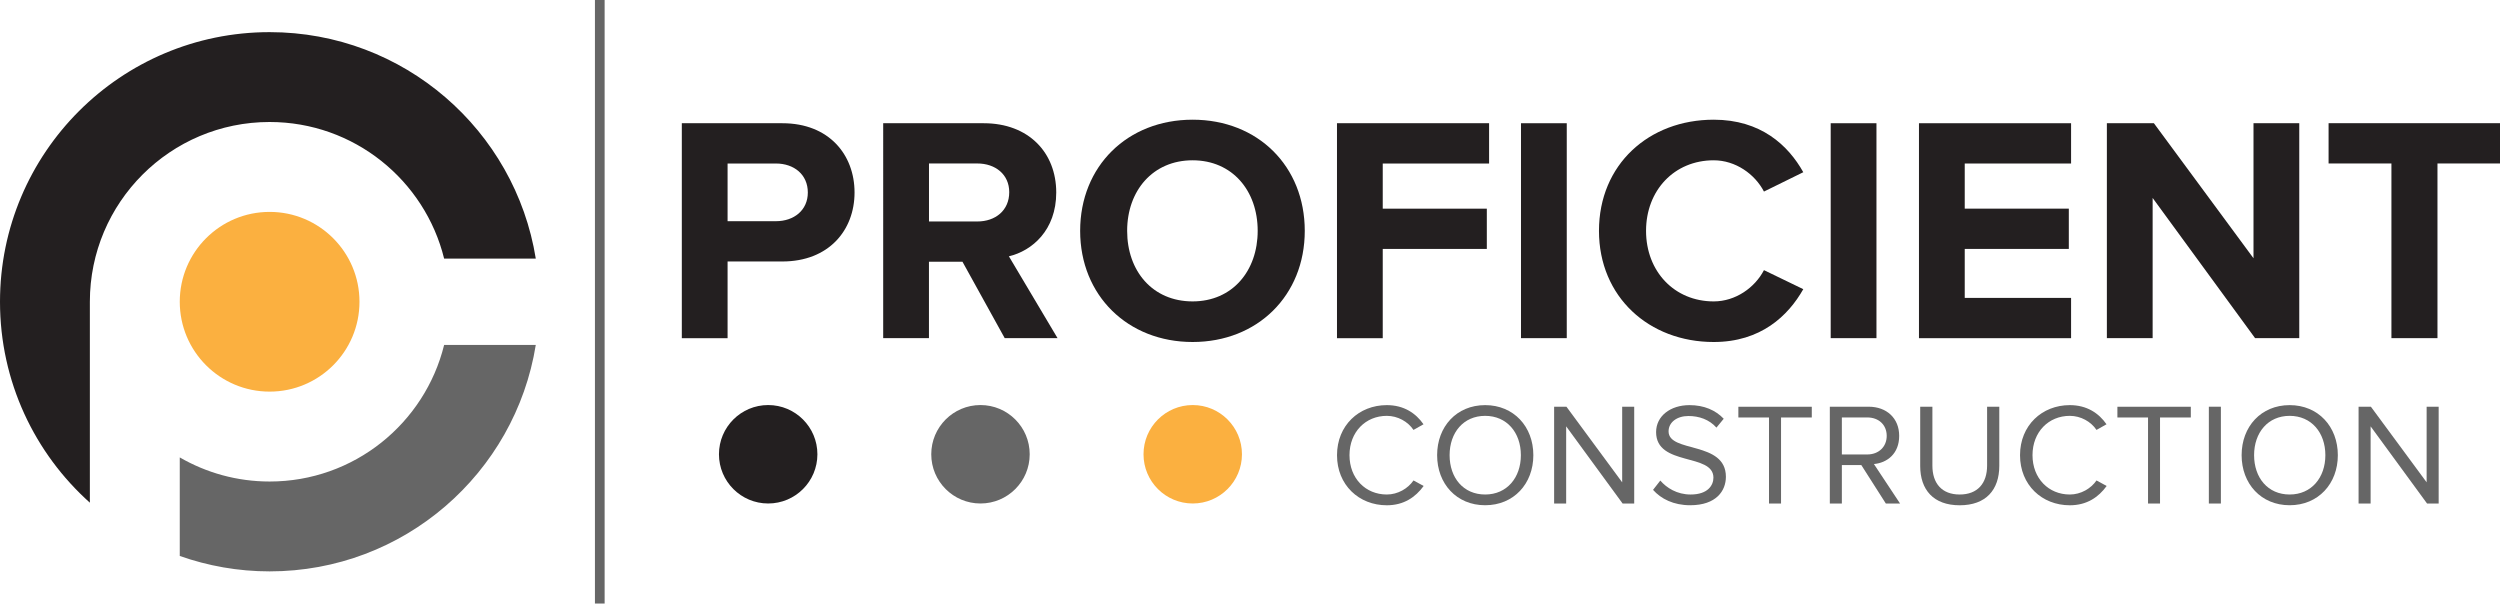
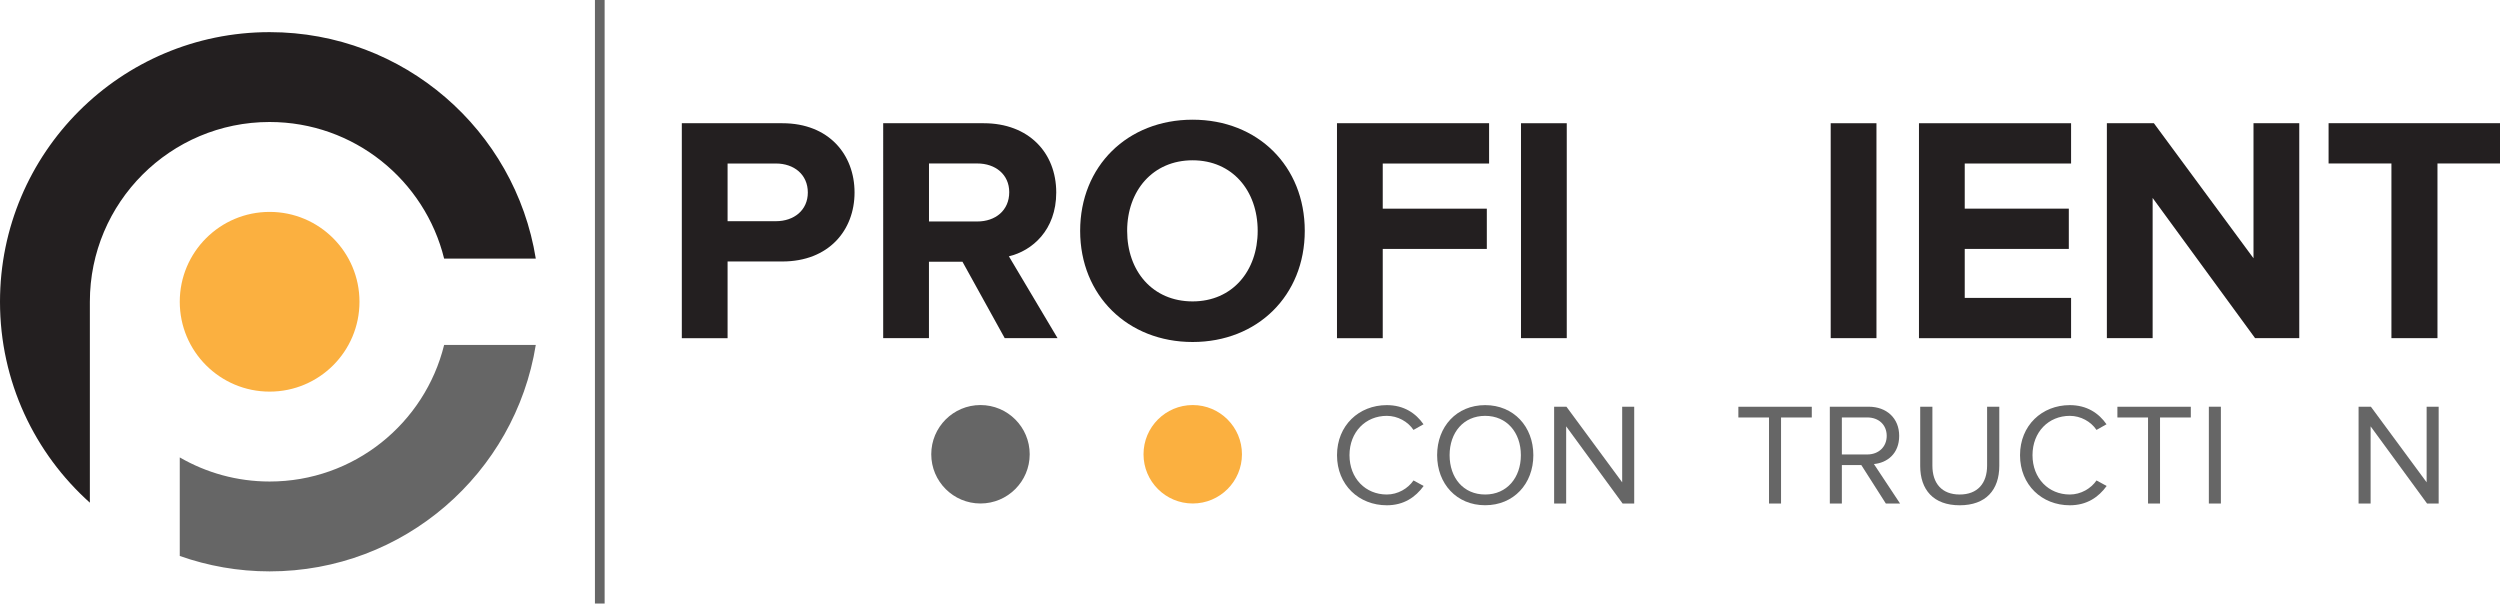
<svg xmlns="http://www.w3.org/2000/svg" id="Layer_1" data-name="Layer 1" viewBox="0 0 629.31 151.93">
  <defs>
    <style>
      .cls-1 {
        fill: #231f20;
      }

      .cls-1, .cls-2, .cls-3 {
        stroke-width: 0px;
      }

      .cls-2 {
        fill: #666;
      }

      .cls-3 {
        fill: #fbb040;
      }
    </style>
  </defs>
  <g>
    <g>
      <path class="cls-2" d="m336.56,114.58c0-7.49,5.52-12.6,12.53-12.6,4.31,0,7.31,2.04,9.24,4.82l-2.52,1.42c-1.39-2.08-3.95-3.54-6.72-3.54-5.33,0-9.39,4.05-9.39,9.9s4.05,9.9,9.39,9.9c2.78,0,5.33-1.5,6.72-3.54l2.56,1.39c-2.05,2.81-4.97,4.86-9.28,4.86-7.01,0-12.53-5.11-12.53-12.6h0Z" />
      <path class="cls-2" d="m361.76,114.58c0-7.2,4.9-12.6,12.09-12.6s12.13,5.41,12.13,12.6-4.93,12.6-12.13,12.6-12.09-5.41-12.09-12.6Zm21.08,0c0-5.7-3.54-9.9-8.99-9.9s-8.95,4.2-8.95,9.9,3.47,9.9,8.95,9.9,8.99-4.24,8.99-9.9Z" />
      <path class="cls-2" d="m408.45,126.75l-14.21-19.43v19.43h-3.03v-24.37h3.1l14.03,19.03v-19.03h3.03v24.37h-2.92Z" />
-       <path class="cls-2" d="m416.11,123.31l1.83-2.34c1.57,1.83,4.2,3.51,7.63,3.51,4.35,0,5.74-2.34,5.74-4.24,0-6.28-14.43-2.78-14.43-11.47,0-4.02,3.58-6.79,8.4-6.79,3.69,0,6.58,1.28,8.62,3.43l-1.83,2.23c-1.83-2.05-4.38-2.92-7.05-2.92-2.89,0-5,1.57-5,3.87,0,5.48,14.43,2.34,14.43,11.43,0,3.51-2.41,7.16-8.99,7.16-4.2,0-7.34-1.61-9.35-3.87h0Z" />
      <path class="cls-2" d="m445.3,126.75v-21.66h-7.71v-2.7h18.48v2.7h-7.74v21.66h-3.03,0Z" />
      <path class="cls-2" d="m474.71,126.75l-6.17-9.68h-4.9v9.68h-3.03v-24.37h9.79c4.46,0,7.67,2.85,7.67,7.34s-3.03,6.79-6.36,7.09l6.58,9.94h-3.58,0Zm.22-17.03c0-2.78-2.01-4.64-4.9-4.64h-6.39v9.32h6.39c2.89,0,4.9-1.94,4.9-4.68Z" />
      <path class="cls-2" d="m483.36,117.28v-14.9h3.07v14.83c0,4.46,2.37,7.27,6.87,7.27s6.9-2.81,6.9-7.27v-14.83h3.07v14.87c0,6.06-3.36,9.94-9.97,9.94s-9.94-3.91-9.94-9.9h0Z" />
      <path class="cls-2" d="m508.49,114.58c0-7.49,5.52-12.6,12.53-12.6,4.31,0,7.31,2.04,9.24,4.82l-2.52,1.42c-1.39-2.08-3.95-3.54-6.72-3.54-5.33,0-9.39,4.05-9.39,9.9s4.05,9.9,9.39,9.9c2.78,0,5.33-1.5,6.72-3.54l2.56,1.39c-2.04,2.81-4.97,4.86-9.28,4.86-7.01,0-12.53-5.11-12.53-12.6h0Z" />
      <path class="cls-2" d="m540.71,126.75v-21.66h-7.71v-2.7h18.48v2.7h-7.75v21.66h-3.03.01Z" />
-       <path class="cls-2" d="m556.02,126.75v-24.37h3.03v24.37h-3.03Z" />
-       <path class="cls-2" d="m564.27,114.58c0-7.2,4.89-12.6,12.09-12.6s12.13,5.41,12.13,12.6-4.93,12.6-12.13,12.6-12.09-5.41-12.09-12.6Zm21.08,0c0-5.7-3.54-9.9-8.99-9.9s-8.95,4.2-8.95,9.9,3.47,9.9,8.95,9.9,8.99-4.24,8.99-9.9Z" />
+       <path class="cls-2" d="m556.02,126.75v-24.37h3.03v24.37Z" />
      <path class="cls-2" d="m610.95,126.75l-14.21-19.43v19.43h-3.03v-24.37h3.1l14.03,19.03v-19.03h3.03v24.37h-2.92Z" />
    </g>
    <g>
      <path class="cls-1" d="m336.55,85.12V31.02h38.29v10.14h-26.77v11.36h26.2v10.14h-26.2v22.47h-11.52,0Z" />
      <path class="cls-1" d="m382.87,85.12V31.02h11.52v54.1h-11.52Z" />
-       <path class="cls-1" d="m402.5,58.11c0-16.71,12.57-27.98,28.88-27.98,11.84,0,18.74,6.41,22.55,13.22l-9.9,4.87c-2.27-4.38-7.14-7.87-12.65-7.87-9.9,0-17.03,7.54-17.03,17.76s7.14,17.76,17.03,17.76c5.52,0,10.38-3.49,12.65-7.87l9.9,4.79c-3.81,6.73-10.71,13.3-22.55,13.3-16.3,0-28.88-11.36-28.88-27.98Z" />
      <path class="cls-1" d="m460.83,85.12V31.02h11.52v54.1h-11.52Z" />
      <path class="cls-1" d="m483.05,85.12V31.02h38.29v10.14h-26.77v11.36h26.2v10.14h-26.2v12.33h26.77v10.14h-38.29Z" />
      <path class="cls-1" d="m567.66,85.12l-25.79-35.29v35.29h-11.52V31.02h11.84l25.07,33.99V31.02h11.52v54.1h-11.12Z" />
      <path class="cls-1" d="m601.98,85.12v-43.97h-15.82v-10.14h43.15v10.14h-15.74v43.97h-11.6,0Z" />
      <path class="cls-1" d="m171.63,85.12V31.02h25.31c11.76,0,18.17,7.95,18.17,17.44s-6.49,17.36-18.17,17.36h-13.79v19.31h-11.52Zm31.72-36.66c0-4.54-3.49-7.3-8.03-7.3h-12.17v14.52h12.17c4.54,0,8.03-2.76,8.03-7.22Z" />
      <path class="cls-1" d="m252.91,85.12l-10.63-19.23h-8.44v19.23h-11.52V31.02h25.31c11.28,0,18.25,7.38,18.25,17.44,0,9.49-6.08,14.68-11.92,16.06l12.25,20.6h-13.3Zm1.14-36.75c0-4.46-3.49-7.22-8.03-7.22h-12.17v14.6h12.17c4.54,0,8.03-2.76,8.03-7.38Z" />
      <path class="cls-1" d="m271.9,58.11c0-16.3,11.92-27.98,28.31-27.98s28.23,11.68,28.23,27.98-11.92,27.98-28.23,27.98-28.31-11.68-28.31-27.98Zm44.69,0c0-10.14-6.41-17.76-16.39-17.76s-16.47,7.62-16.47,17.76,6.41,17.76,16.47,17.76,16.39-7.71,16.39-17.76h0Z" />
    </g>
    <g>
      <circle class="cls-3" cx="300.24" cy="114.35" r="12.39" />
      <circle class="cls-2" cx="246.81" cy="114.35" r="12.39" />
-       <circle class="cls-1" cx="193.37" cy="114.35" r="12.39" />
    </g>
  </g>
  <rect class="cls-2" x="149.76" width="2.44" height="151.93" />
  <g>
    <path class="cls-3" d="m90.49,75.96c0,12.5-10.13,22.62-22.62,22.62s-22.62-10.13-22.62-22.62,10.13-22.62,22.62-22.62,22.62,10.13,22.62,22.62Z" />
    <g>
      <path class="cls-1" d="m67.87,30.71c21.24,0,39.06,14.65,43.93,34.39h23.07c-5.2-32.32-33.21-57.01-67-57.01C30.39,8.09,0,38.48,0,75.96c0,20.1,8.74,38.15,22.62,50.58v-50.58c0-24.99,20.26-45.25,45.25-45.25h0Z" />
      <path class="cls-2" d="m67.87,121.21c-8.24,0-15.97-2.22-22.62-6.07v24.81c7.08,2.5,14.69,3.88,22.62,3.88,33.79,0,61.8-24.69,67-57.01h-23.07c-4.86,19.74-22.68,34.39-43.93,34.39h0Z" />
    </g>
  </g>
</svg>